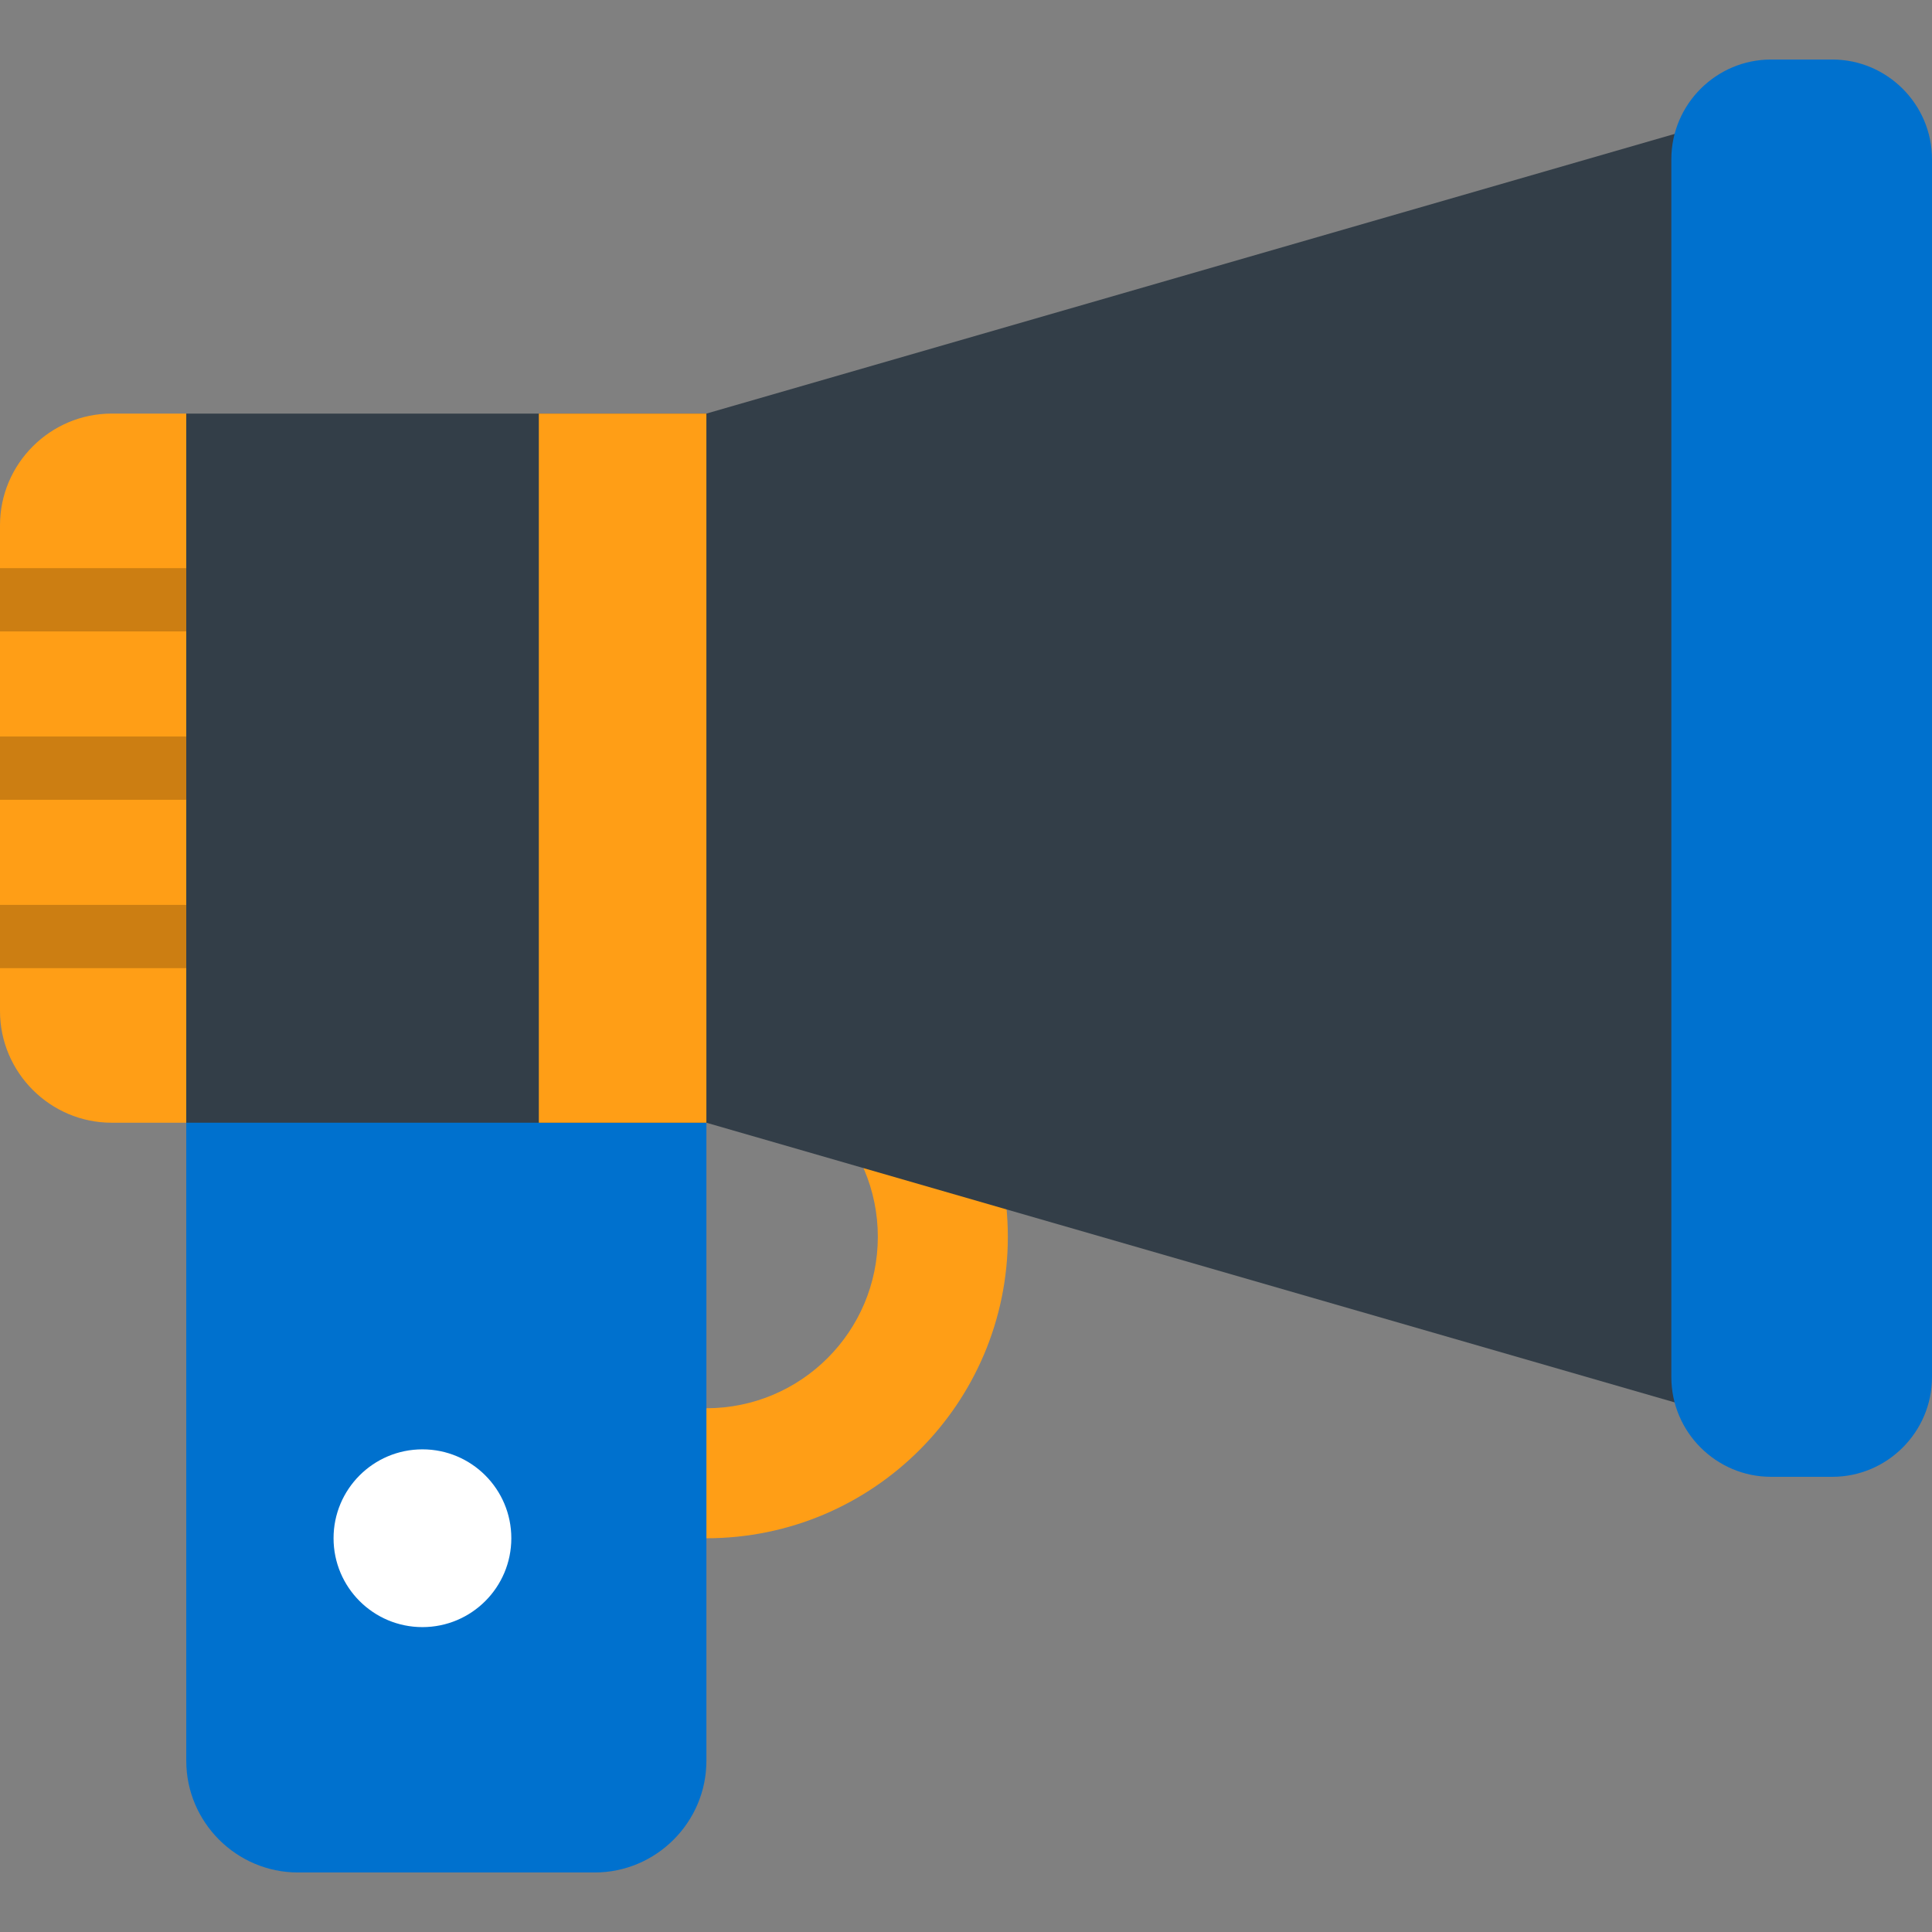
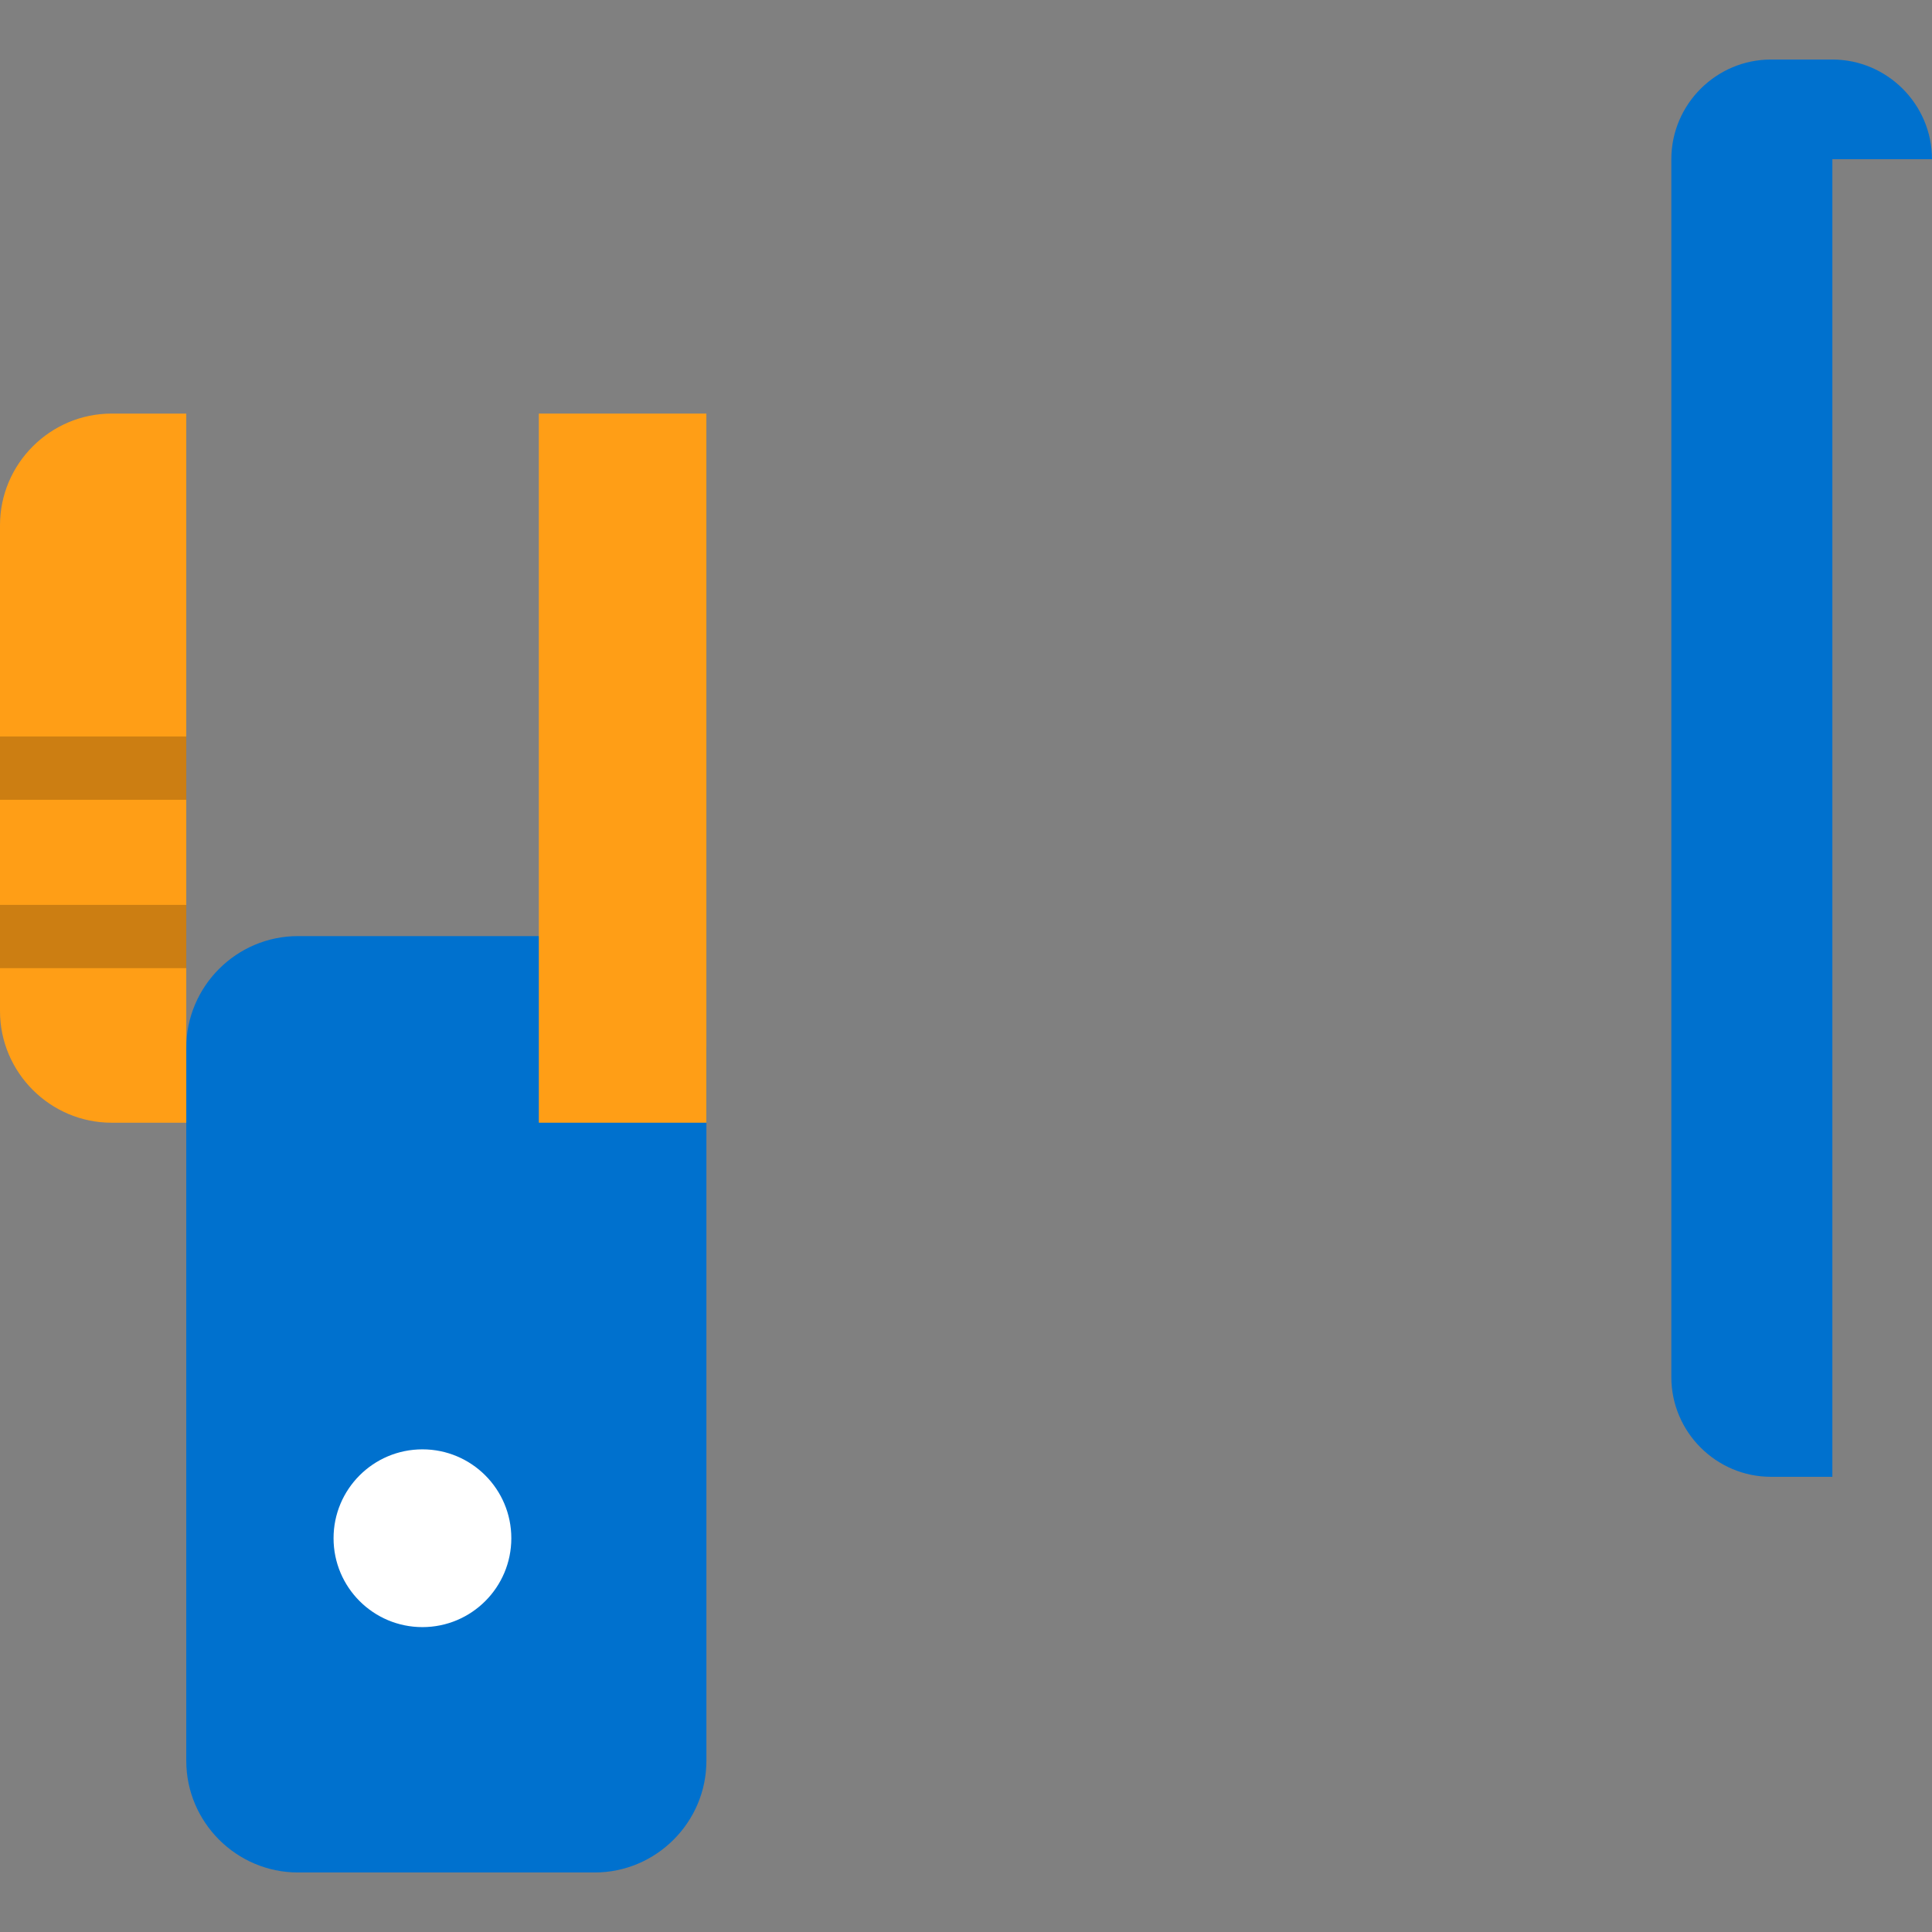
<svg xmlns="http://www.w3.org/2000/svg" version="1.1" id="Layer_1" viewBox="0 0 512 512" xml:space="preserve">
  <rect x="0" y="0" width="512" height="512" fill="#808080" stroke="none" />
-   <path style="fill:#FF9E16;" d="M187.201,407.653c44.122,0,79.886-35.765,79.886-79.885s-35.764-79.885-79.886-79.885v34.453  c25.093,0,45.433,20.341,45.433,45.432c0,25.091-20.339,45.432-45.433,45.432L187.201,407.653L187.201,407.653z" />
  <path style="fill:#0071CE;" d="M187.203,466.636c0,16.274-13.315,29.587-29.589,29.587H78.952  c-16.274,0-29.589-13.314-29.589-29.587V277.663c0-16.274,13.315-29.587,29.589-29.587h78.662c16.274,0,29.589,13.314,29.589,29.587  L187.203,466.636L187.203,466.636z" />
  <path style="fill:#FF9E16;" d="M49.364,109.604H29.585C13.314,109.604,0,122.917,0,139.191v128.756  c0,16.273,13.314,29.586,29.585,29.586h19.779V109.604z" />
  <rect y="195.182" style="opacity:0.2;enable-background:new    ;" width="49.368" height="16.769" />
-   <rect y="150.565" style="opacity:0.2;enable-background:new    ;" width="49.368" height="16.769" />
  <rect y="239.799" style="opacity:0.2;enable-background:new    ;" width="49.368" height="16.769" />
-   <polygon style="fill:#333E48;" points="187.203,109.604 483.572,24.002 483.572,383.135 187.203,297.534 49.364,297.534   49.364,109.604 " />
  <rect x="142.795" y="109.604" style="fill:#FF9E16;" width="44.404" height="187.926" />
-   <path style="fill:#0071CE;" d="M512,42.185c0-14.524-11.881-26.408-26.405-26.408H469.33c-14.524,0-26.407,11.884-26.407,26.408  v322.779c0,14.524,11.883,26.407,26.407,26.407h16.265c14.523,0,26.405-11.883,26.405-26.407V42.185z" />
+   <path style="fill:#0071CE;" d="M512,42.185c0-14.524-11.881-26.408-26.405-26.408H469.33c-14.524,0-26.407,11.884-26.407,26.408  v322.779c0,14.524,11.883,26.407,26.407,26.407h16.265V42.185z" />
  <circle style="fill:#FFFFFF;" cx="111.951" cy="407.647" r="23.555" />
</svg>